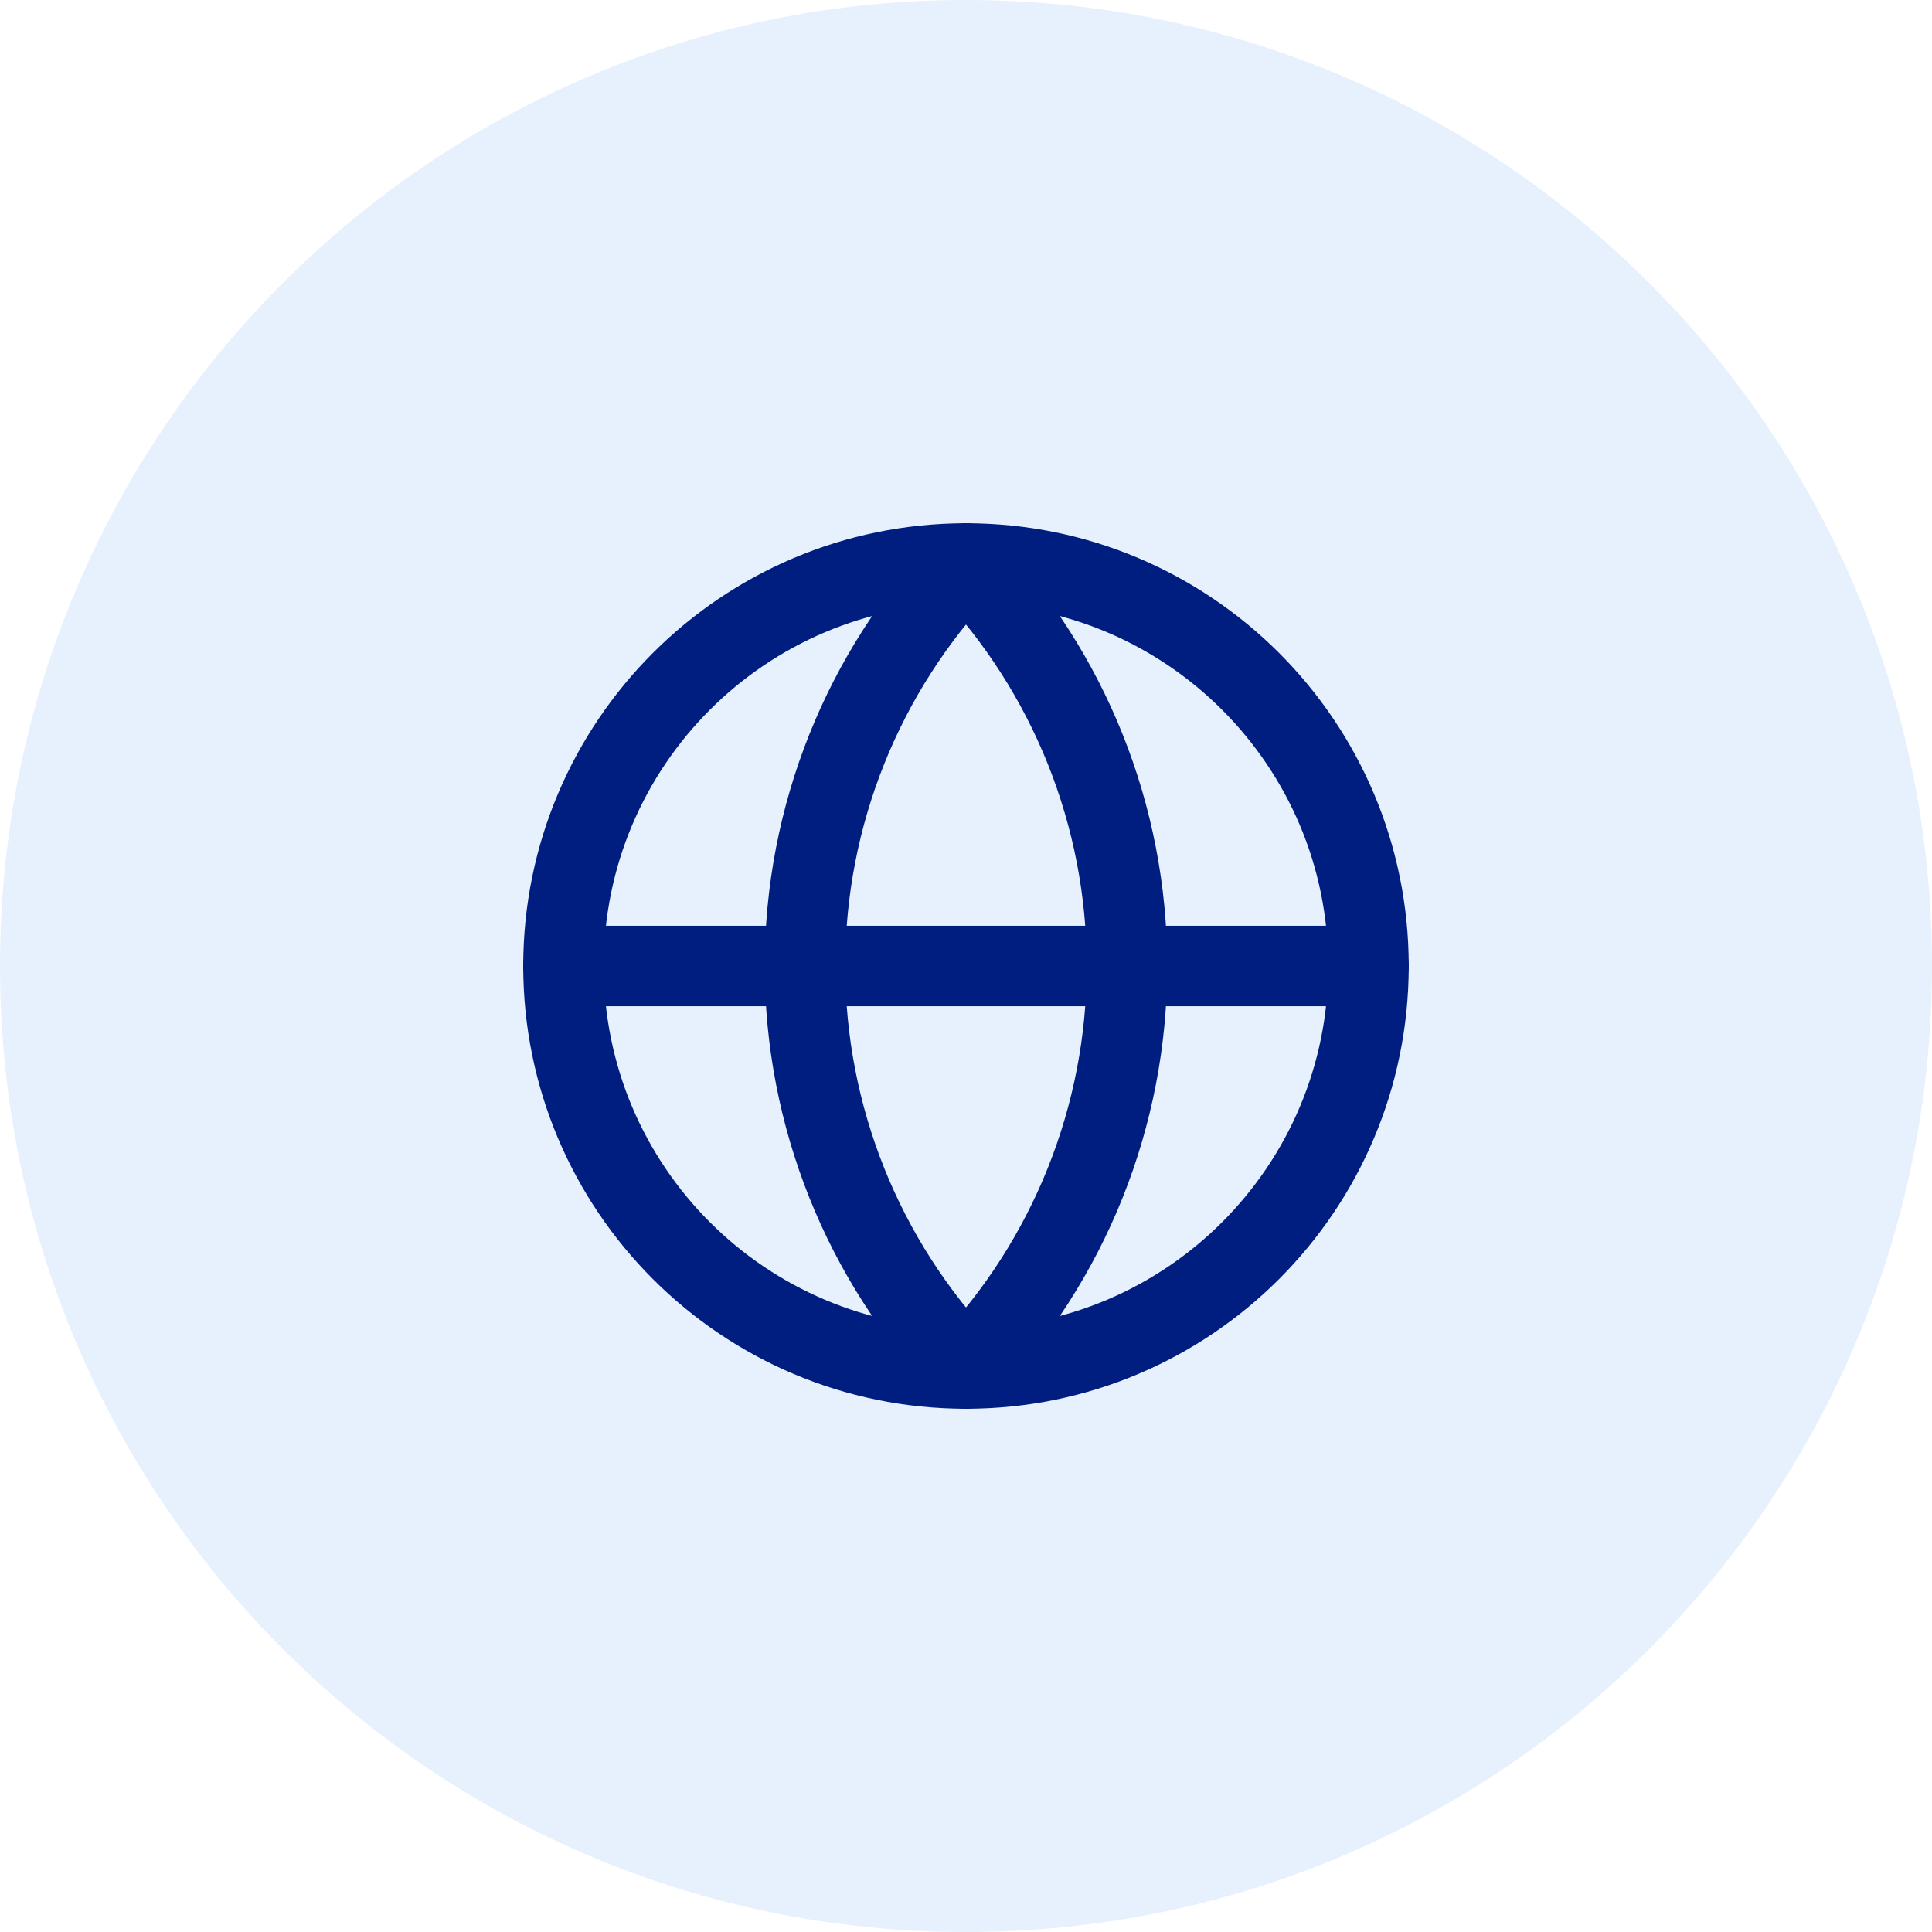
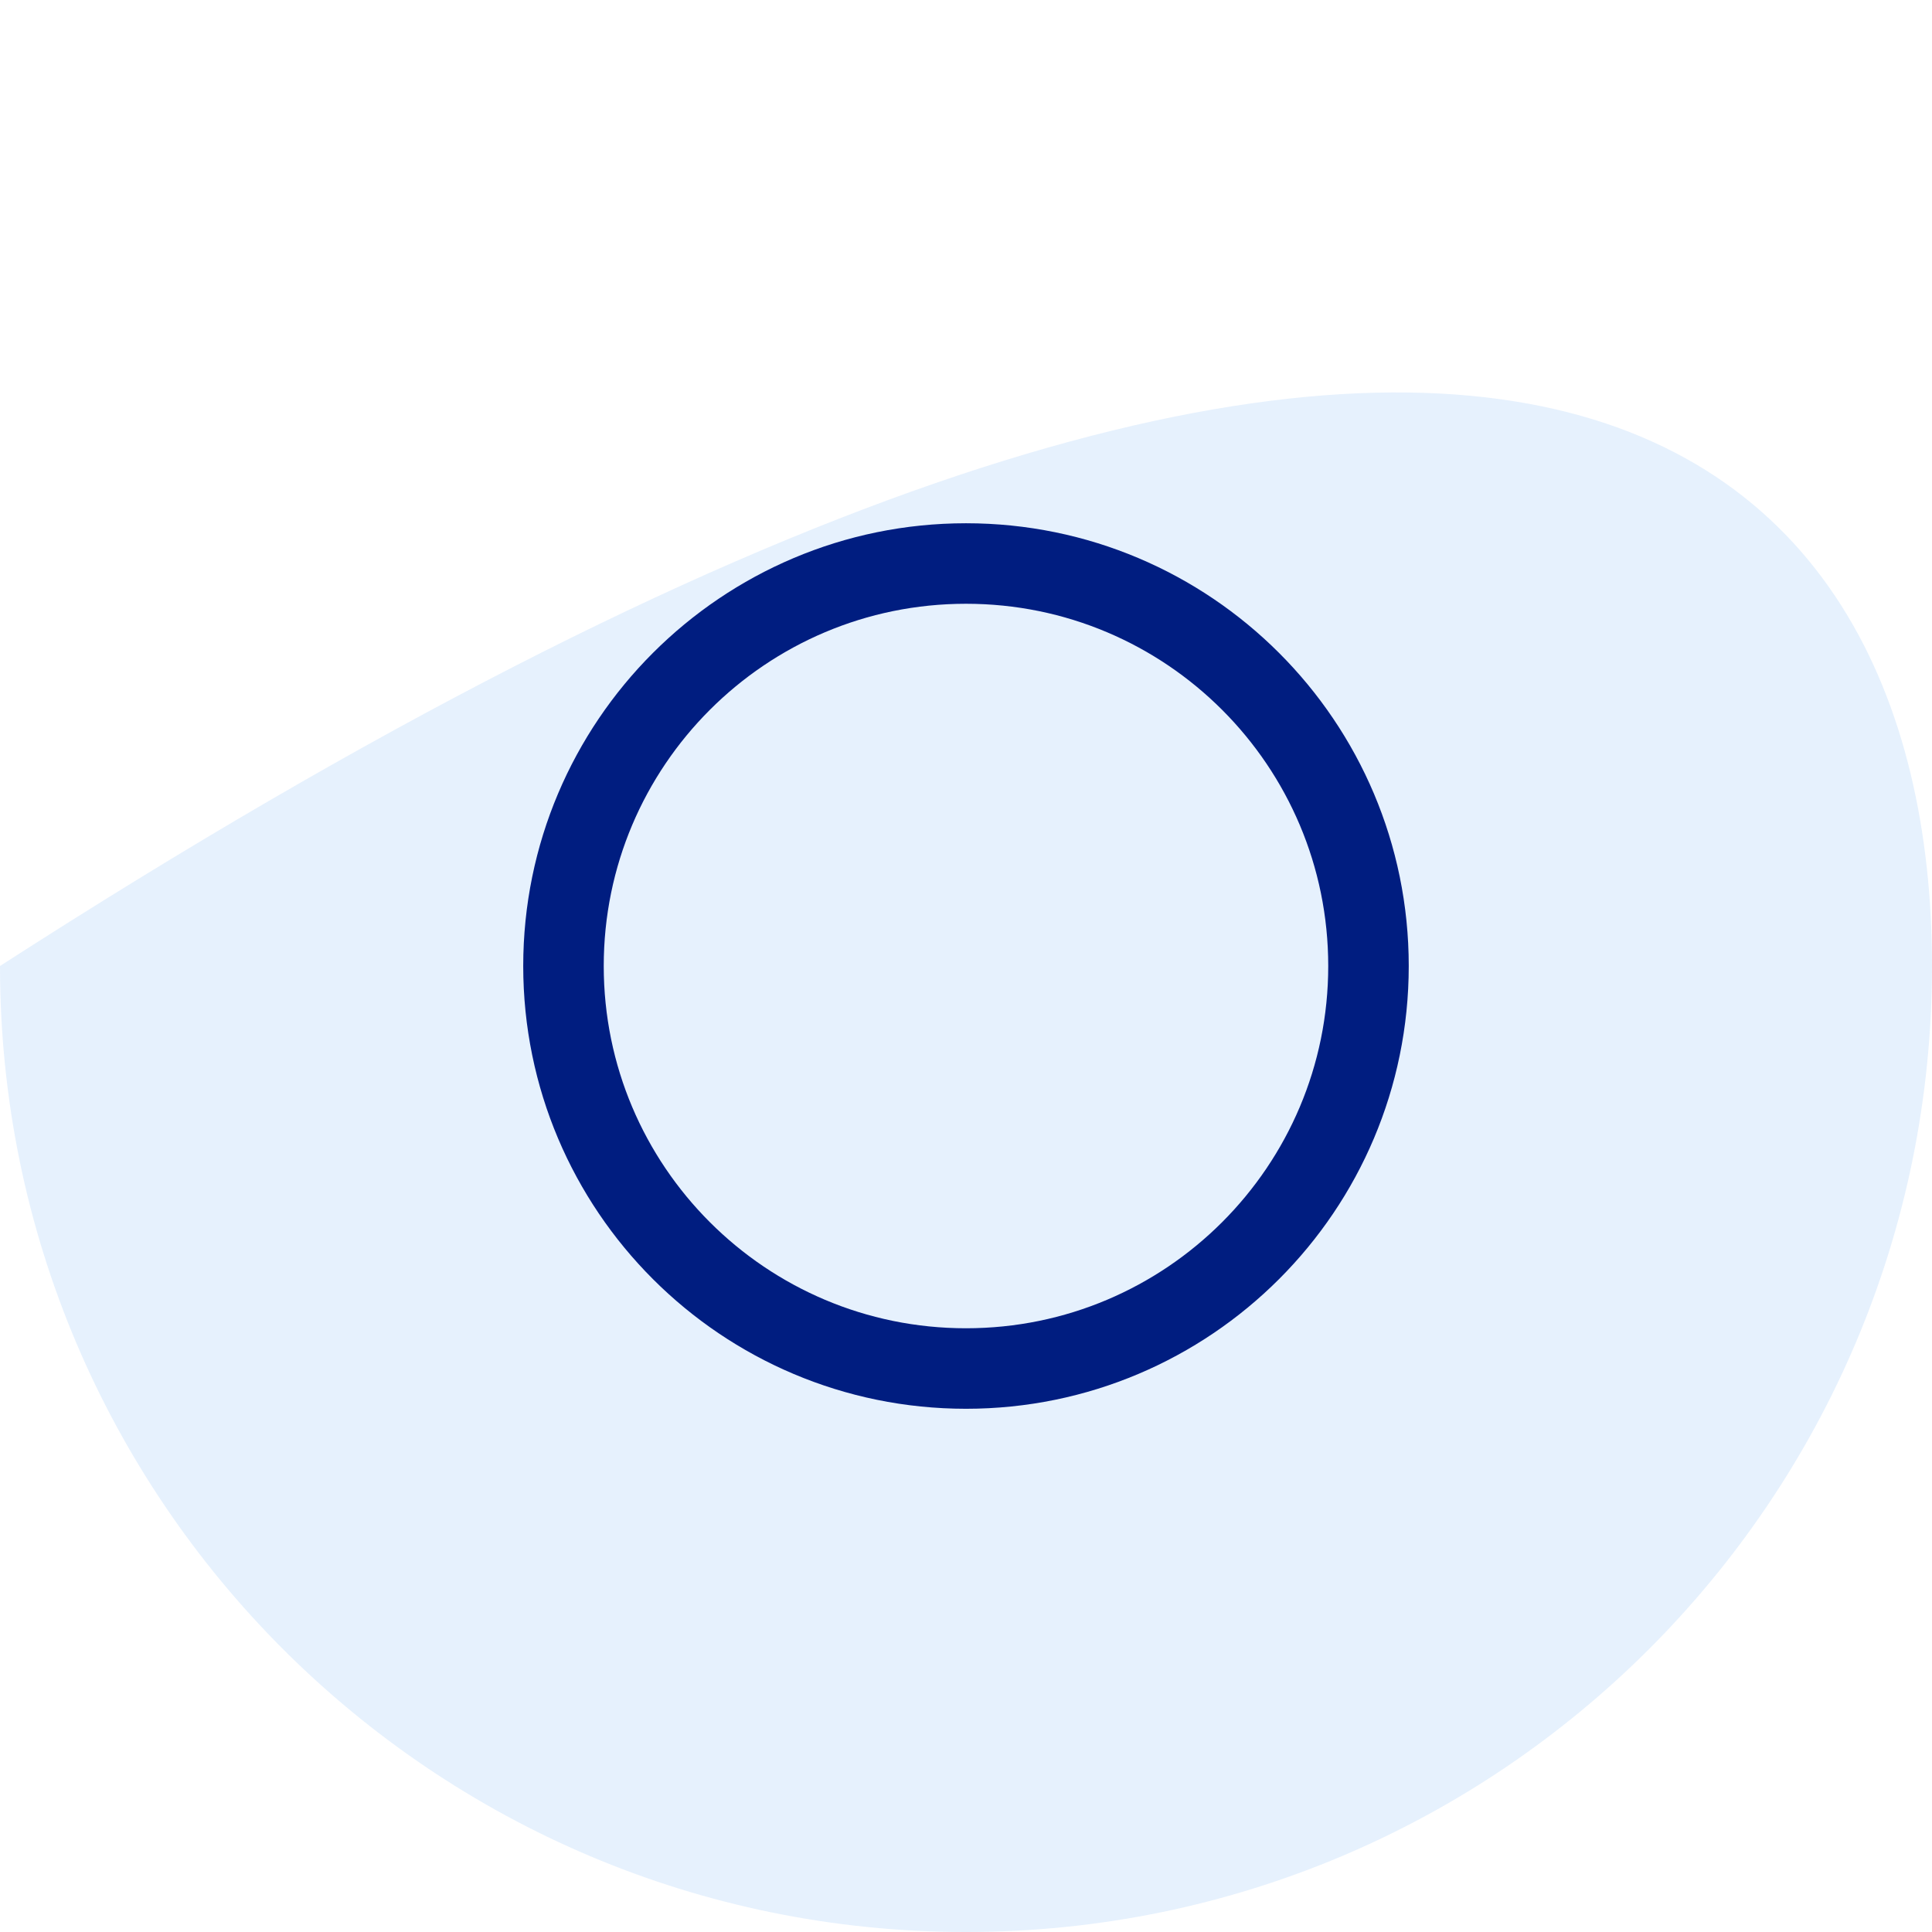
<svg xmlns="http://www.w3.org/2000/svg" width="64" height="64" viewBox="0 0 64 64" fill="none">
-   <path d="M0 32C0 14.327 14.327 0 32 0C49.673 0 64 14.327 64 32C64 49.673 49.673 64 32 64C14.327 64 0 49.673 0 32Z" fill="#0073E6" fill-opacity="0.1" />
+   <path d="M0 32C49.673 0 64 14.327 64 32C64 49.673 49.673 64 32 64C14.327 64 0 49.673 0 32Z" fill="#0073E6" fill-opacity="0.1" />
  <path d="M32 45.334C39.364 45.334 45.333 39.364 45.333 32C45.333 24.637 39.364 18.667 32 18.667C24.636 18.667 18.666 24.637 18.666 32C18.666 39.364 24.636 45.334 32 45.334Z" stroke="#001D80" stroke-width="2.667" stroke-linecap="round" stroke-linejoin="round" />
-   <path d="M32 18.667C28.576 22.262 26.666 27.036 26.666 32C26.666 36.965 28.576 41.739 32 45.334C35.423 41.739 37.333 36.965 37.333 32C37.333 27.036 35.423 22.262 32 18.667Z" stroke="#001D80" stroke-width="2.667" stroke-linecap="round" stroke-linejoin="round" />
-   <path d="M18.666 32H45.333" stroke="#001D80" stroke-width="2.667" stroke-linecap="round" stroke-linejoin="round" />
</svg>